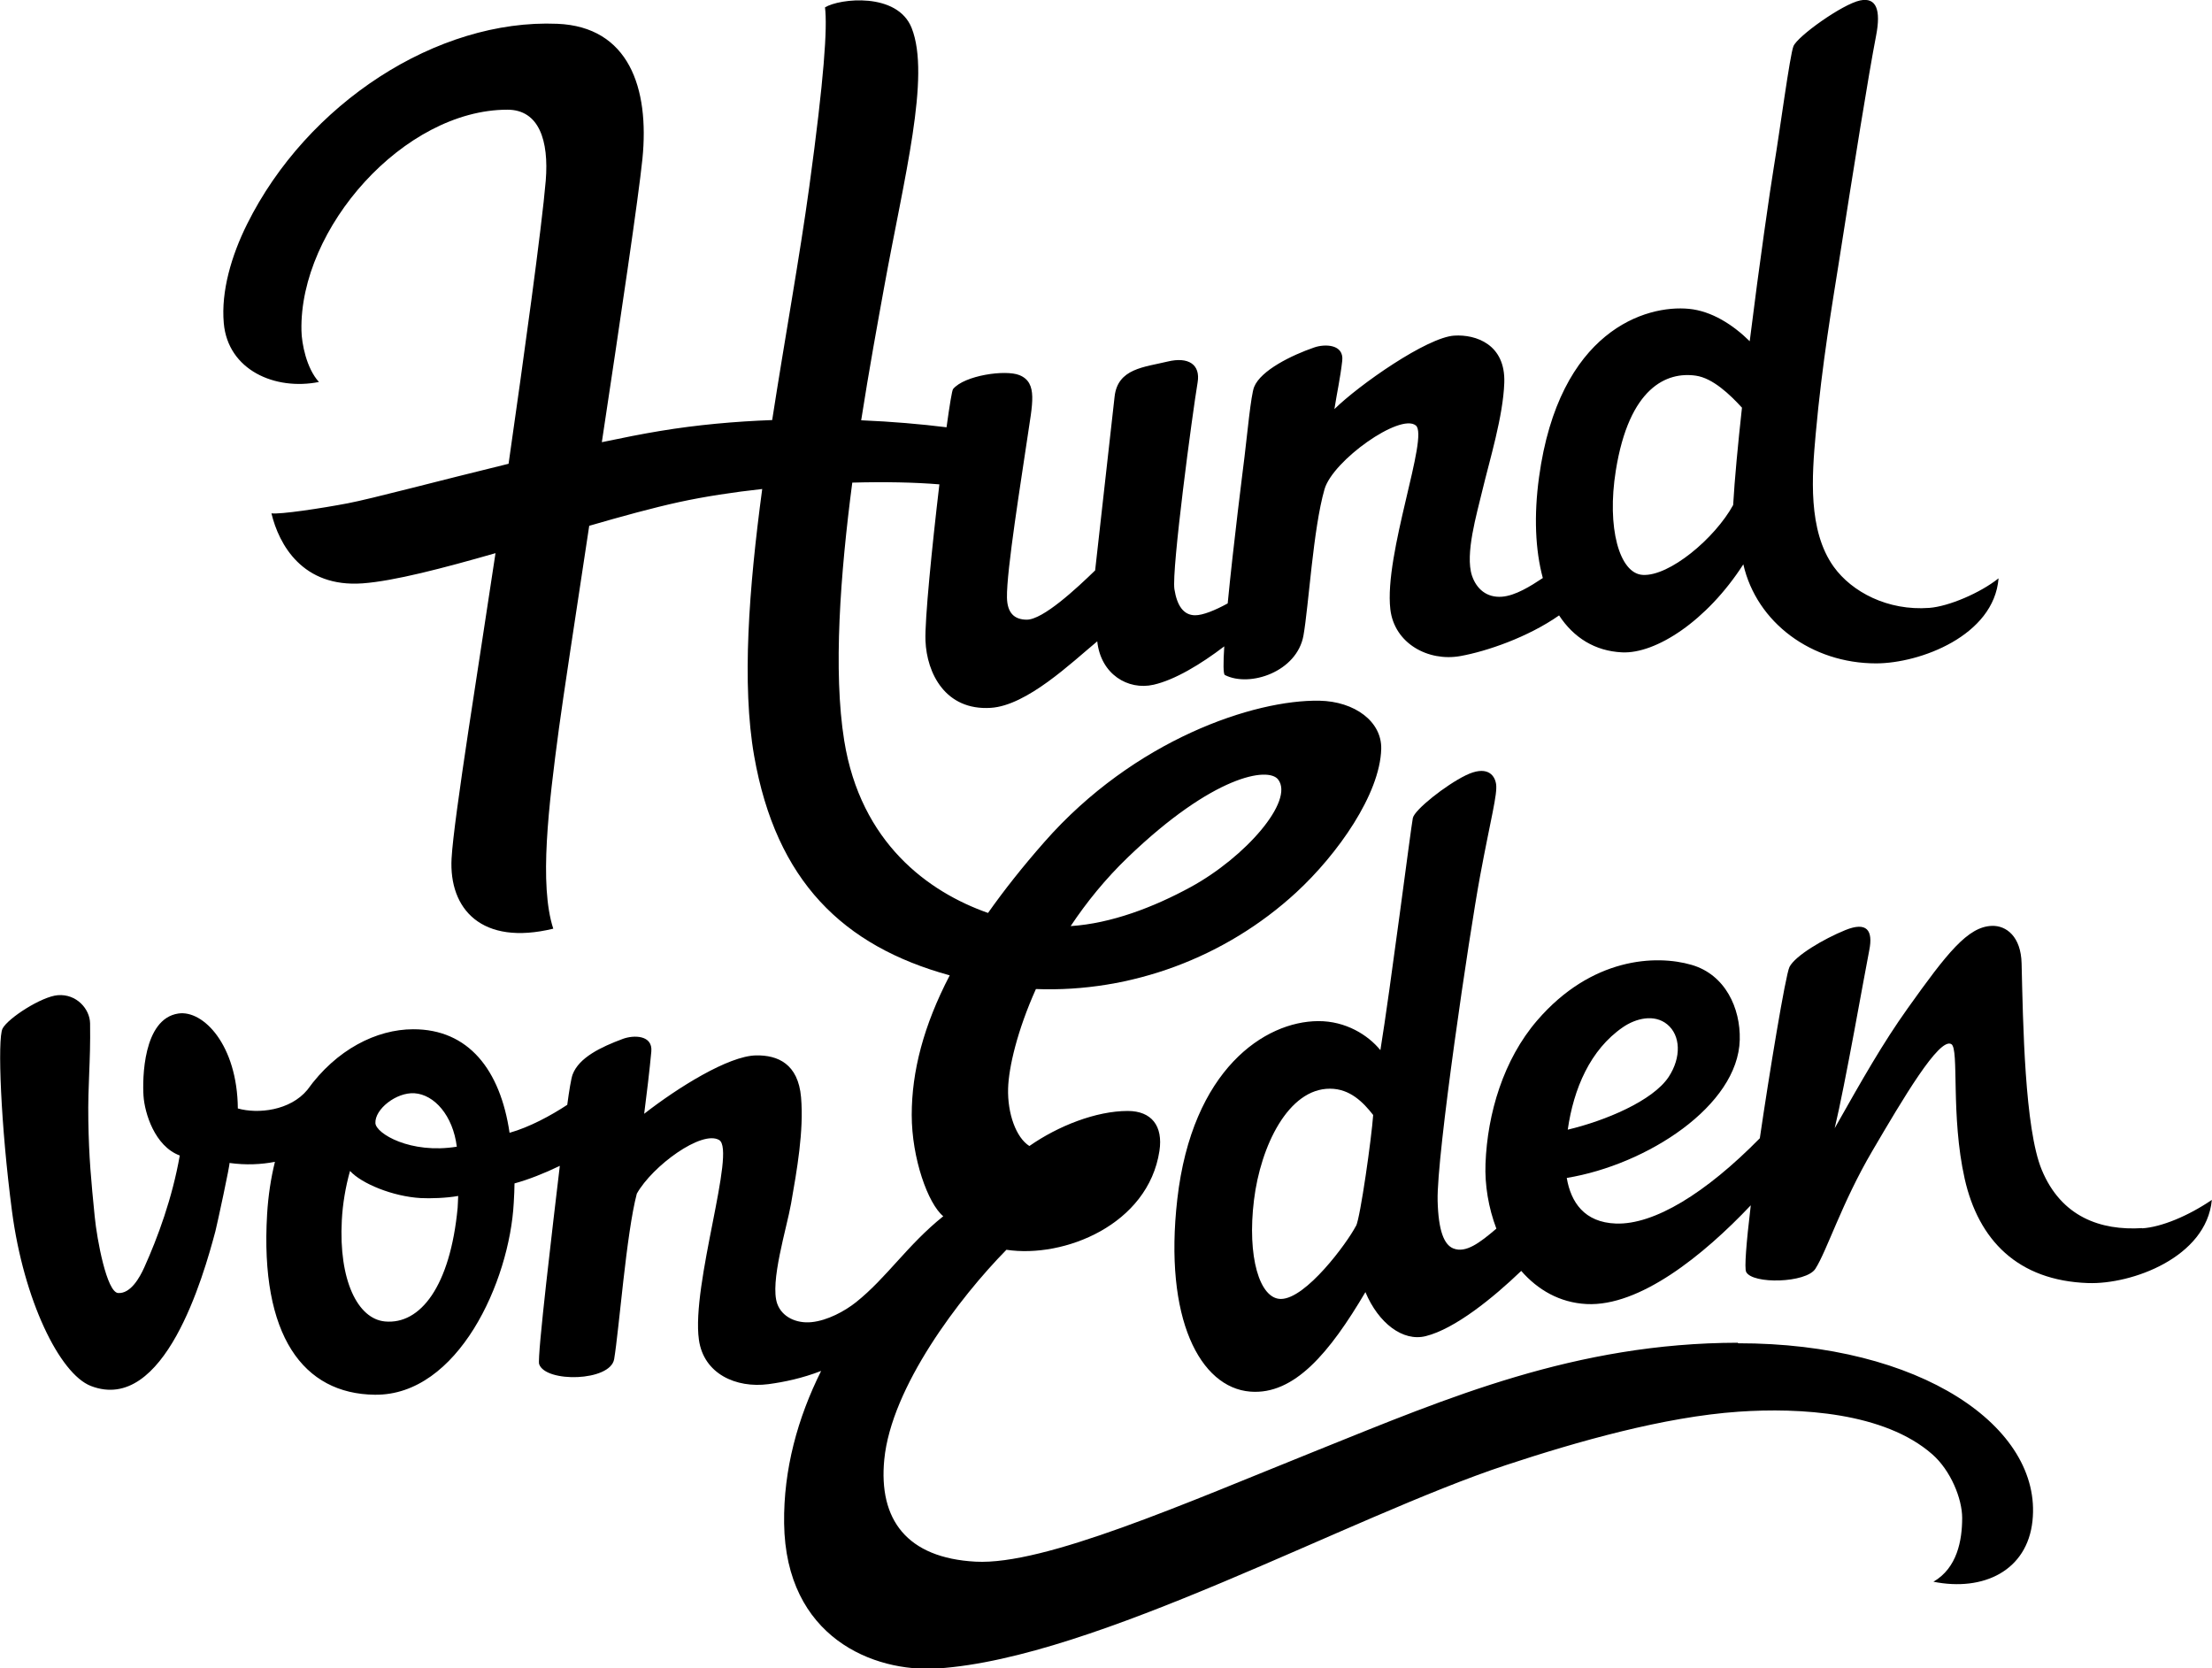
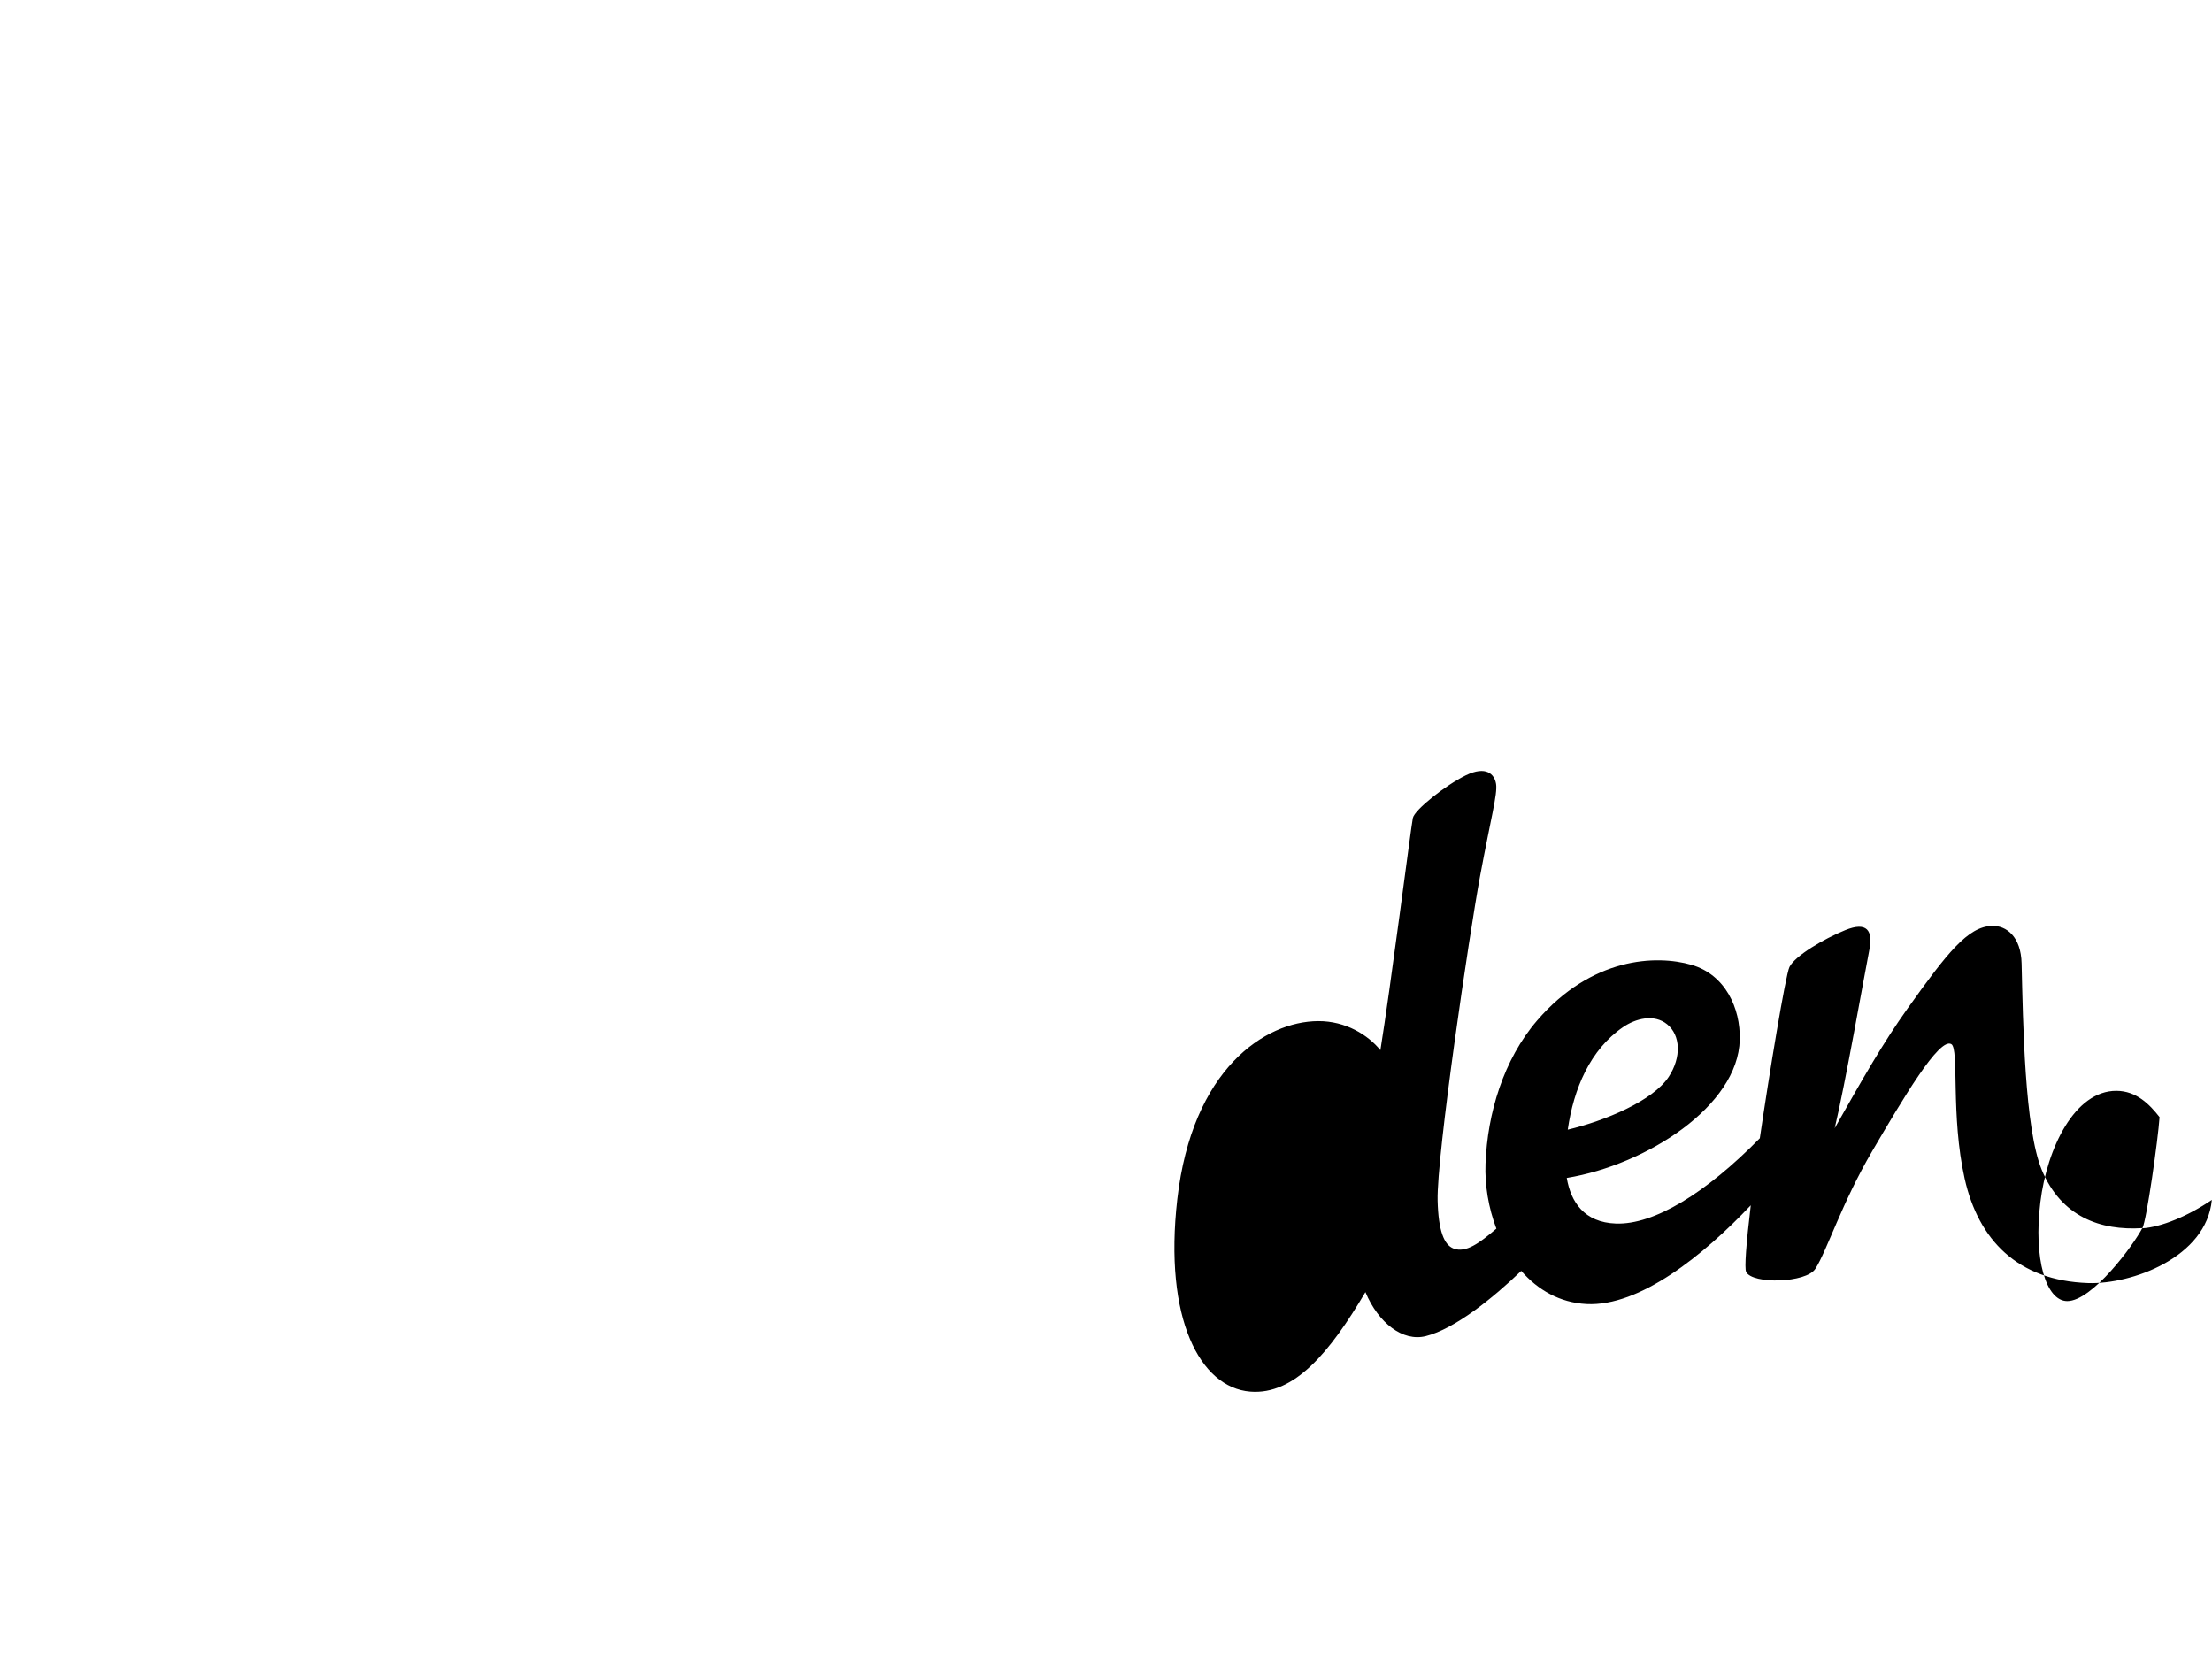
<svg xmlns="http://www.w3.org/2000/svg" id="Layer_1" data-name="Layer 1" viewBox="0 0 291.02 219.47">
-   <path d="M228.66,176.64c-21.4.03-38.17,7.24-55.23,14.1-17.64,7.09-36.03,15.19-45.08,14.7-9.05-.49-12.78-5.54-12.01-13.44.93-9.52,9.87-21.28,16.07-27.59,7.57,1.15,18.65-3.29,20.13-13,.5-3.29-1.04-5.26-4.17-5.26-4.17,0-9.16,1.97-12.94,4.61-1.75-1.1-2.89-4.27-2.8-7.57.08-2.77,1.2-7.6,3.66-13.08,12.51.48,24.94-4.14,34.24-12.7,5.48-5.05,11.02-12.94,11.19-18.87.1-3.63-3.51-6.27-8.12-6.36-8.56-.16-24.35,5.1-36.2,18.59-2.85,3.24-5.31,6.35-7.41,9.33-7.86-2.76-16.75-9.22-18.92-22.66-1.47-9.13-.52-21.92,1.06-33.95,4.25-.12,8.21-.04,11.46.23-.97,8.21-1.94,17.89-1.83,20.57.17,4.27,2.61,9.21,8.59,8.83,4.77-.3,10.65-5.97,14.01-8.75.46,4.34,4.05,6.47,7.4,5.71,2.79-.63,6.2-2.68,9.31-5.05-.14,2.19-.14,3.65.08,3.77,3.28,1.67,9.49-.43,10.34-5.2.68-3.8,1.27-14.06,2.77-19.24,1.09-3.78,9.94-10.05,12.01-8.39,1.77,1.41-4.2,16.89-3.35,24.19.53,4.5,4.99,6.9,9.2,6.15,3.47-.62,8.9-2.48,13-5.35,1.92,2.93,4.72,4.69,8.29,4.86,4.43.21,11.15-4.12,15.95-11.58,1.75,7.68,8.99,13.03,17.46,13.03,5.76,0,15.52-3.63,16.12-11.19-2.43,1.94-6.58,3.7-9.11,3.89-5.49.41-10.2-2.11-12.57-5.4-3.44-4.78-2.87-12.02-2.38-17.46.84-9.36,2.25-17.51,2.99-22.22,2.06-13.15,3.94-24.95,4.96-30.21.65-3.37.04-5.07-2.11-4.62-2.31.48-8.26,4.72-8.77,6.03-.47,1.19-1.76,10.96-2.56,15.78-.5,3.03-1.92,12.81-3.19,23.02-2.21-2.18-5.01-3.97-7.98-4.26-5.68-.56-17.11,2.85-19.74,22.16-.69,5.05-.49,9.58.5,13.25-1.64,1.09-3.61,2.32-5.38,2.46-2,.15-3.35-1.02-3.94-2.77-.94-2.83.63-8.11,1.37-11.23.95-3.98,2.73-9.72,2.88-14.16.17-5.06-3.76-6.36-6.56-6.19-3.61.21-12.58,6.51-15.79,9.67.34-2.19.77-4.05,1.03-6.36.25-2.19-2.29-2.24-3.69-1.75-2.96,1.02-7.01,3-7.9,5.19-.43,1.06-.92,6.36-1.27,9.21-.17,1.39-1.45,11.44-2.21,19.27-1.65.91-3.29,1.57-4.29,1.56-1.49-.01-2.37-1.21-2.72-3.43-.39-2.53,2.37-23.13,3.05-27.18.41-2.4-1.23-3.42-3.93-2.77-3.08.75-6.58.9-6.99,4.62-.47,4.27-2.1,18.81-2.56,22.86-2.42,2.35-6.87,6.5-9.01,6.48-1.65-.01-2.55-.92-2.59-2.9-.08-3.46,1.91-15.7,2.69-21.04.64-4.41,1.41-7.23-1.05-8.23-1.83-.75-7.24.03-8.73,1.83-.14.17-.46,2.13-.86,5.03-3.39-.42-7.19-.75-11.23-.92,1.06-6.78,2.19-12.92,3.02-17.5,2.63-14.48,6.14-27.75,3.62-34.11-1.88-4.74-9.48-3.89-11.4-2.71.33,2.63-.11,9.3-2.07,23.61-1.25,9.13-3.2,19.86-4.88,30.68-4.9.18-9.89.63-14.72,1.43-2.37.39-4.98.91-7.69,1.48,2.44-16.13,4.83-32.24,5.34-37.27.94-9.34-1.8-17.38-11.19-17.77-15.83-.66-32.94,10.47-40.84,26.39-2.03,4.09-3.42,8.78-3.05,12.98.54,6.2,6.76,8.9,12.52,7.75-1.65-1.81-2.27-5.07-2.3-6.75-.3-13.47,13.49-29.07,27.1-29.07,4.16,0,5.47,4.06,5.04,9.33-.5,6.03-2.89,23.31-4.89,37.25-9.39,2.29-18.01,4.6-21.16,5.2-3.46.66-8.88,1.48-10.04,1.32.99,4.11,4.09,9.79,12.01,9.21,4.1-.3,10.53-1.98,17.47-3.97-2.08,13.96-5.5,34.92-5.78,40.17-.36,6.64,3.95,11.52,13.38,9.23-1.88-5.77-.62-16.13.75-26.37.51-3.81,2.13-14.45,3.98-26.63,4.31-1.25,8.4-2.37,11.83-3.12,3.37-.73,7.1-1.3,10.93-1.72-1.76,13.09-2.71,25.7-1.06,35.12,2.89,16.44,11.68,25,25.73,28.86-3.45,6.62-5,12.65-5,18.36s2.14,11.68,4.15,13.33c-4.72,3.78-7.43,8.08-11.48,11.31-1.47,1.17-3.75,2.41-5.85,2.62-1.99.2-3.88-.67-4.51-2.41-1.01-2.81,1.26-10.01,1.81-13.16.77-4.39,1.7-9.58,1.32-14.01-.38-4.41-3.07-5.56-5.92-5.51-3.62.06-10.28,4.22-14.72,7.68.29-2.2.73-5.88.94-8.19.2-2.2-2.34-2.18-3.73-1.67-2.94,1.09-5.78,2.47-6.62,4.68-.2.52-.46,2.14-.71,4-2.14,1.41-4.96,2.94-7.59,3.68-1.22-8.29-5.41-13.64-12.69-13.62-4.81.01-10.1,2.65-13.92,7.98-2.26,2.72-6.47,3.19-9.14,2.44-.07-8.34-4.54-12.98-7.83-12.49-4.66.7-4.73,8.63-4.58,10.85.15,2.22,1.46,6.6,4.77,7.83-.98,5.59-2.89,10.77-4.67,14.72-.58,1.29-1.78,3.48-3.44,3.37-1.49-.1-2.78-6.99-3.08-10.05-.48-4.83-.76-7.76-.84-12.61-.08-4.96.31-7.54.23-12.81-.03-1.91-1.8-3.91-4.25-3.71-2.13.17-6.57,3.03-7.27,4.4-.68,1.34-.24,12.7,1.25,24.05,1.53,11.59,6.23,21.35,10.38,22.96,9.66,3.72,14.81-14.46,16.38-20.37.22-.85,1.97-8.95,1.85-8.97,2.19.3,4.17.2,5.98-.15-.52,2.1-.88,4.4-1.03,6.89-.95,15.99,4.76,23.65,14.18,23.75,10.93.12,17.72-14.88,18.27-25.26.05-.99.1-1.8.1-2.54,1.8-.49,3.92-1.32,5.96-2.31-.87,7.36-3.01,25.21-2.72,26.08.82,2.47,9.38,2.3,9.87-.66.64-3.81,1.6-16.55,2.98-21.76,2.07-3.68,8.56-8.4,10.83-7.06,2.28,1.34-3.68,19-2.66,26.28.63,4.49,4.89,6.39,9.13,5.84,2.09-.28,4.44-.77,6.95-1.74-3.08,6.17-4.96,12.94-4.87,20.05.2,15,11.74,19.63,20.18,19.09,20.87-1.35,54.19-19.96,74.81-26.76,9.33-3.08,20.74-6.34,30.6-7.02,8.01-.55,19.14.07,25.45,5.59,2.45,2.14,3.95,5.87,3.95,8.39,0,2.96-.66,6.58-3.78,8.39,6.58,1.32,12.34-1.46,13.03-8,1.32-12.34-14.73-23.4-38.76-23.37ZM212.58,61.92c1.75-10.97,6.71-13.05,10.53-12.5,2.22.32,4.46,2.45,6.07,4.21-.53,4.84-.96,9.35-1.16,12.81-2.41,4.39-8.4,9.41-11.91,9.19-3.07-.19-4.73-6.24-3.53-13.71ZM148.42,112.75c11.2-10.76,18.44-11.91,19.74-10.2,2.14,2.8-4.28,10.2-11.52,14.15-4.86,2.65-10.46,4.79-15.78,5.13,2.07-3.11,4.57-6.21,7.56-9.08ZM54.53,143.82c2.6.17,5.06,2.92,5.57,7.03-6.09.99-10.64-1.73-10.71-3.1-.09-1.84,2.76-4.08,5.13-3.93ZM60.21,158.88c-.98,10.33-4.9,15.4-9.57,14.96-3.58-.34-6.09-5.42-5.67-13.3.11-2.14.49-4.41,1.08-6.5,1.52,1.67,5.63,3.36,9.3,3.57,1.22.07,3.42,0,4.93-.28-.03.42-.03,1.1-.07,1.54Z" />
-   <path d="M281.85,161.56c-5.5.35-10.67-1.48-13.23-7.67-2.25-5.44-2.46-19.26-2.65-27.15-.08-3.52-2-5-3.9-4.94-3.17.1-5.89,3.56-11.08,10.84-3.28,4.6-5.9,9.22-9.61,15.78,1.38-5.73,3.92-20.26,4.55-23.42.52-2.61-.31-3.8-3.16-2.64-2.85,1.16-6.6,3.37-7.34,4.85-.52,1.04-2.69,14.25-3.9,22.53-7.12,7.24-13.92,11.4-18.94,11.22-4.15-.15-5.92-2.81-6.46-6,10.56-1.74,22.54-9.49,22.76-18.17.11-4.17-1.91-8.58-6.34-9.86-4.67-1.36-13.17-.99-20.32,7.32-4.42,5.13-6.54,12.22-6.79,18.83-.11,2.81.39,5.81,1.43,8.55-2.19,1.87-4.02,3.25-5.65,2.61-1.23-.48-1.98-2.32-2.08-6.28-.15-5.93,4.18-35.13,5.58-42.68,1.4-7.55,2.32-10.83,2.11-12.15-.21-1.32-1.33-2.43-3.98-1.14-2.65,1.29-6.74,4.53-6.97,5.62-.23,1.09-2.98,22.66-4.27,30.54-1.62-1.99-4.56-3.84-8.18-3.82-7.02.03-16.59,6.34-18.54,23.43-1.8,15.76,3.02,24.78,9.59,25.31,5.8.47,10.47-5.14,15.16-13.09,1.71,4.08,4.93,6.55,7.94,5.79,3.82-.95,8.83-5,12.56-8.58,2.17,2.49,5.06,4.18,8.6,4.36,6.97.35,15.35-6.38,21.6-12.99-.6,5.02-.85,8.29-.61,8.76.82,1.65,7.9,1.48,9.11-.41,1.53-2.39,3.47-8.65,7.49-15.5,4.02-6.85,8.82-15.01,10.4-14.05,1.05.63-.11,9.42,1.75,17.7,1.81,8.06,6.97,13.41,16.23,13.73,5.75.2,15.58-3.38,16.29-10.94-3.12,2.12-6.64,3.58-9.17,3.74ZM178.39,161.28c-1.15,2.23-6.59,9.61-9.88,9.6-2.8-.01-4.45-5.57-3.53-13.02.87-7.1,4.52-14.67,10.01-14.64,2.64.01,4.37,1.8,5.67,3.46-.2,2.96-1.69,13.51-2.25,14.6ZM213.52,135.13c1.66-1.14,4.1-1.79,5.83-.37,1.75,1.43,1.89,4.33.18,6.92-2.08,3.14-8.36,5.77-13.27,6.93.77-5.39,2.95-10.52,7.26-13.48Z" />
+   <path d="M281.85,161.56c-5.5.35-10.67-1.48-13.23-7.67-2.25-5.44-2.46-19.26-2.65-27.15-.08-3.52-2-5-3.9-4.94-3.17.1-5.89,3.56-11.08,10.84-3.28,4.6-5.9,9.22-9.61,15.78,1.38-5.73,3.92-20.26,4.55-23.42.52-2.61-.31-3.8-3.16-2.64-2.85,1.16-6.6,3.37-7.34,4.85-.52,1.04-2.69,14.25-3.9,22.53-7.12,7.24-13.92,11.4-18.94,11.22-4.15-.15-5.92-2.81-6.46-6,10.56-1.74,22.54-9.49,22.76-18.17.11-4.17-1.91-8.58-6.34-9.86-4.67-1.36-13.17-.99-20.32,7.32-4.42,5.13-6.54,12.22-6.79,18.83-.11,2.81.39,5.81,1.43,8.55-2.19,1.87-4.02,3.25-5.65,2.61-1.23-.48-1.98-2.32-2.08-6.28-.15-5.93,4.18-35.13,5.58-42.68,1.4-7.55,2.32-10.83,2.11-12.15-.21-1.32-1.33-2.43-3.98-1.14-2.65,1.29-6.74,4.53-6.97,5.62-.23,1.09-2.98,22.66-4.27,30.54-1.62-1.99-4.56-3.84-8.18-3.82-7.02.03-16.59,6.34-18.54,23.43-1.8,15.76,3.02,24.78,9.59,25.31,5.8.47,10.47-5.14,15.16-13.09,1.71,4.08,4.93,6.55,7.94,5.79,3.82-.95,8.83-5,12.56-8.58,2.17,2.49,5.06,4.18,8.6,4.36,6.97.35,15.35-6.38,21.6-12.99-.6,5.02-.85,8.29-.61,8.76.82,1.65,7.9,1.48,9.11-.41,1.53-2.39,3.47-8.65,7.49-15.5,4.02-6.85,8.82-15.01,10.4-14.05,1.05.63-.11,9.42,1.75,17.7,1.81,8.06,6.97,13.41,16.23,13.73,5.75.2,15.58-3.38,16.29-10.94-3.12,2.12-6.64,3.58-9.17,3.74Zc-1.15,2.23-6.59,9.61-9.88,9.6-2.8-.01-4.45-5.57-3.53-13.02.87-7.1,4.52-14.67,10.01-14.64,2.64.01,4.37,1.8,5.67,3.46-.2,2.96-1.69,13.51-2.25,14.6ZM213.52,135.13c1.66-1.14,4.1-1.79,5.83-.37,1.75,1.43,1.89,4.33.18,6.92-2.08,3.14-8.36,5.77-13.27,6.93.77-5.39,2.95-10.52,7.26-13.48Z" />
</svg>